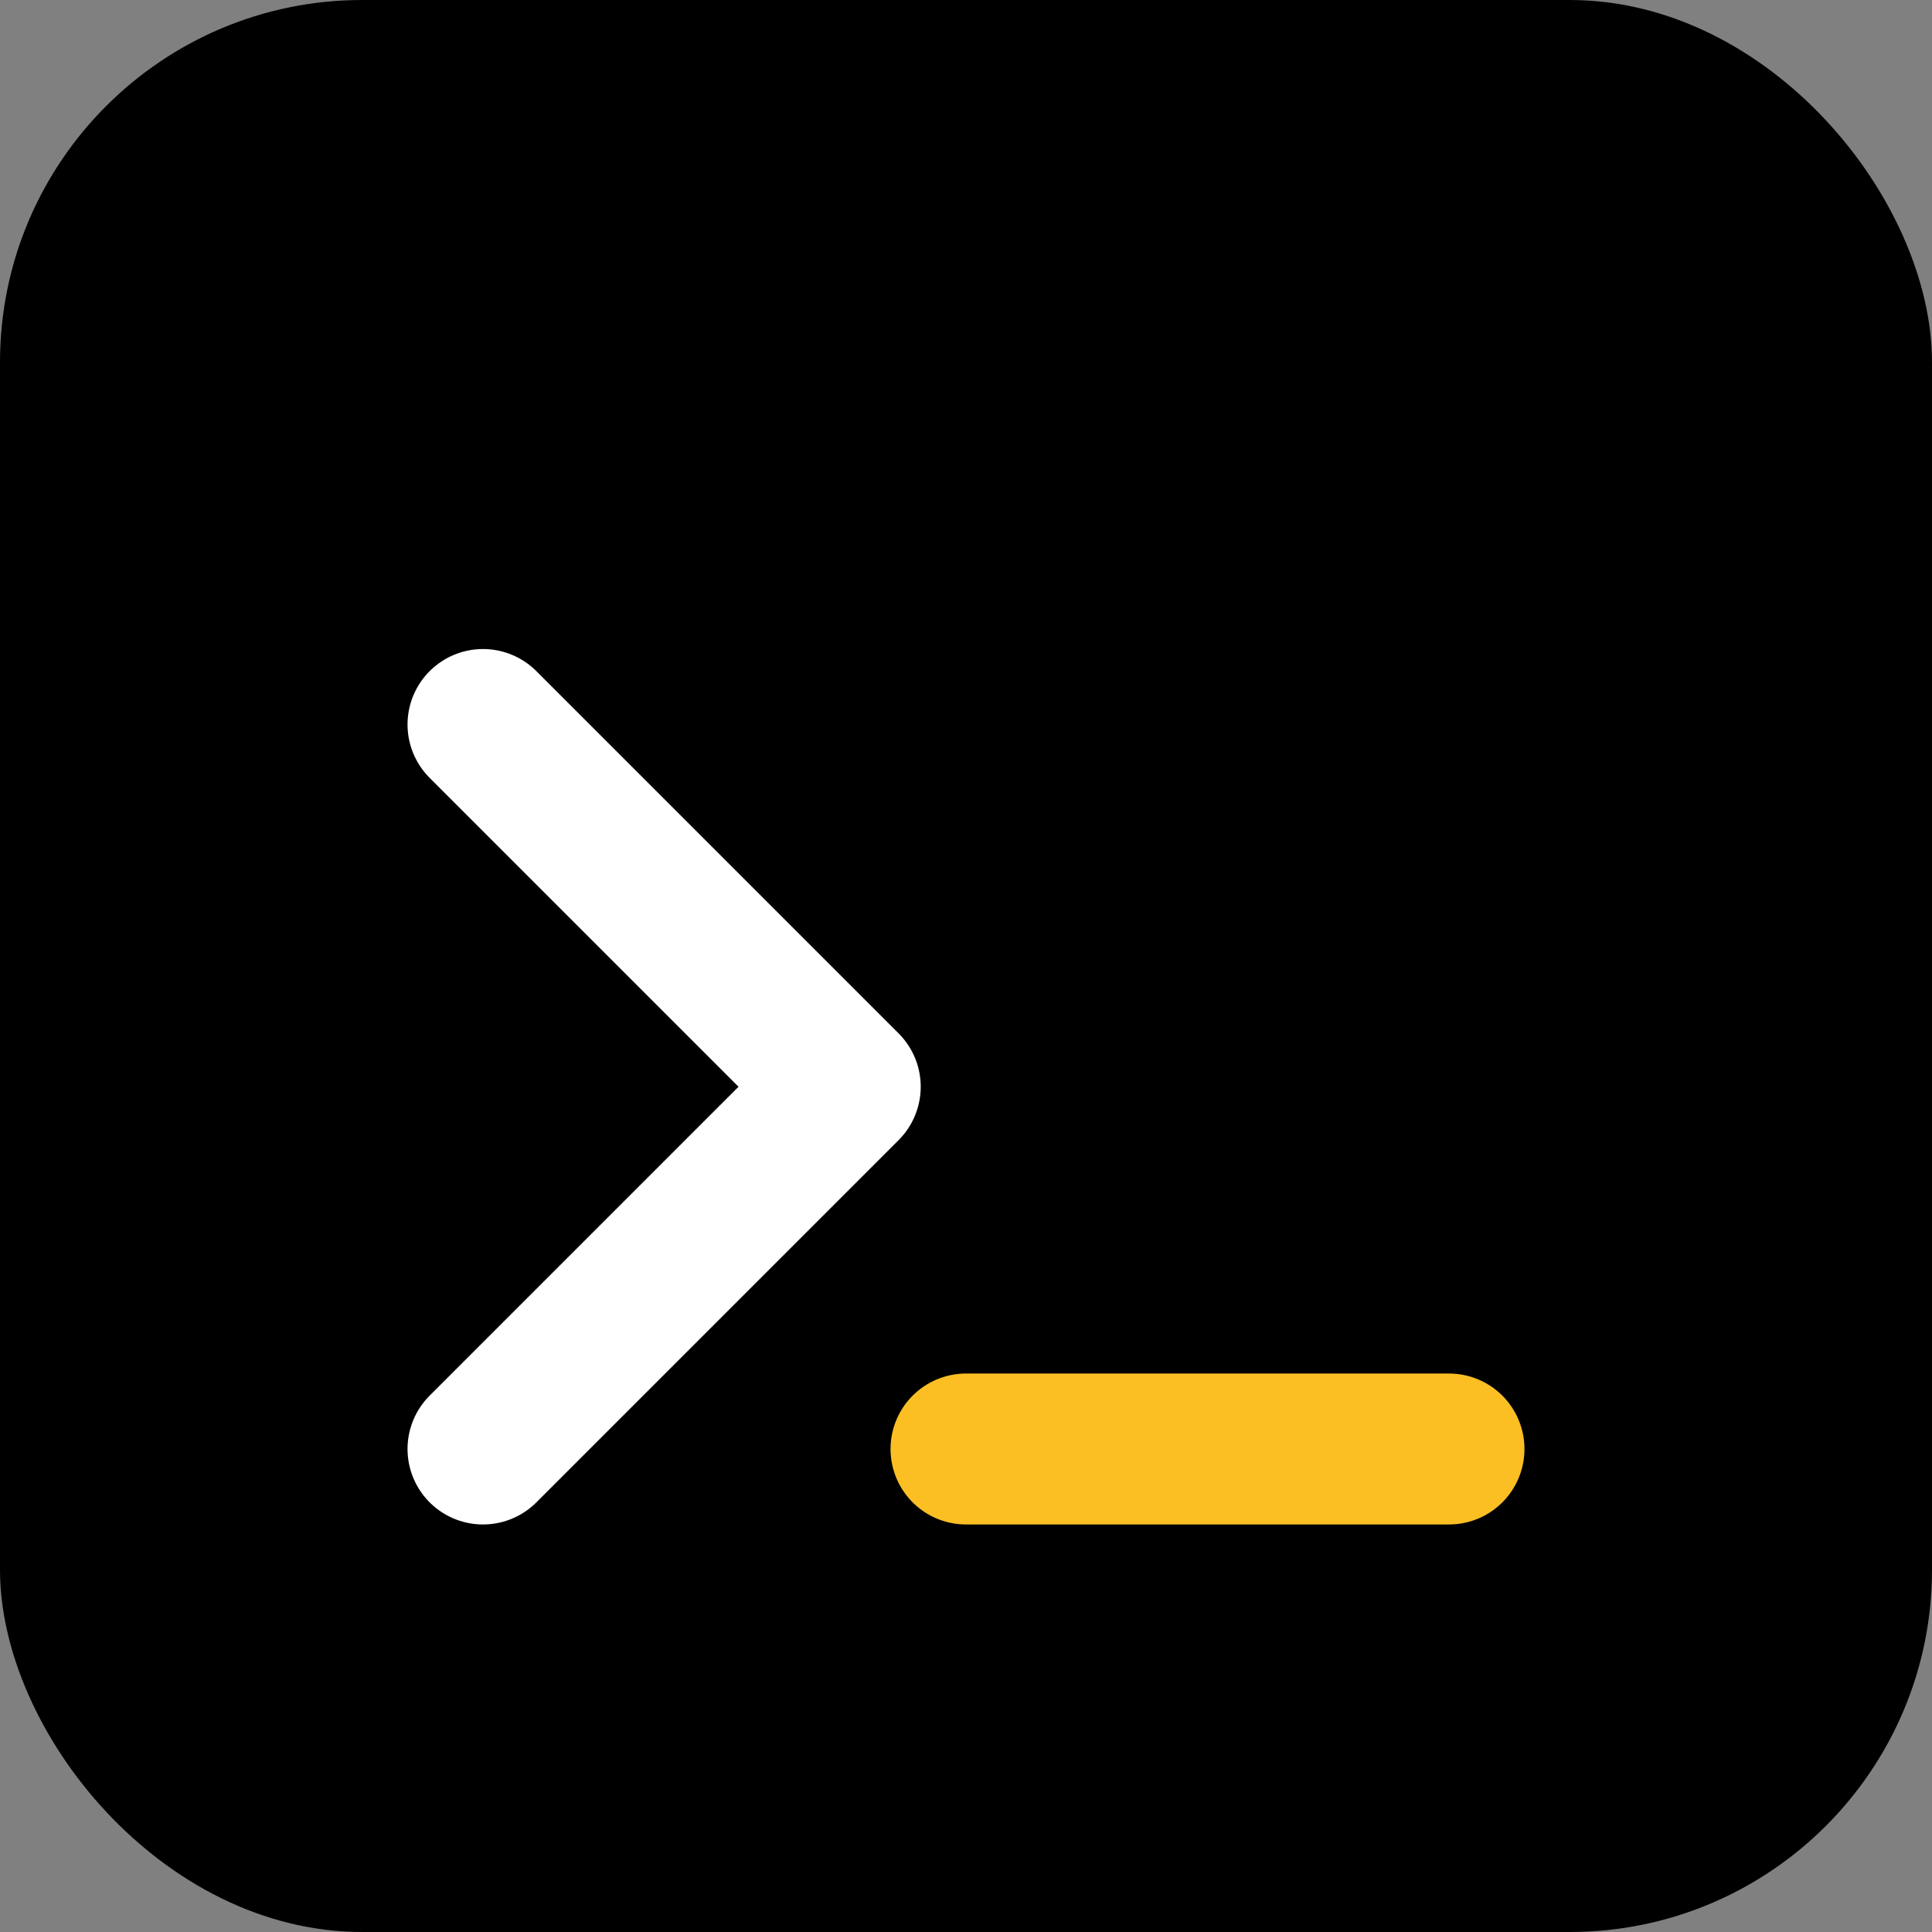
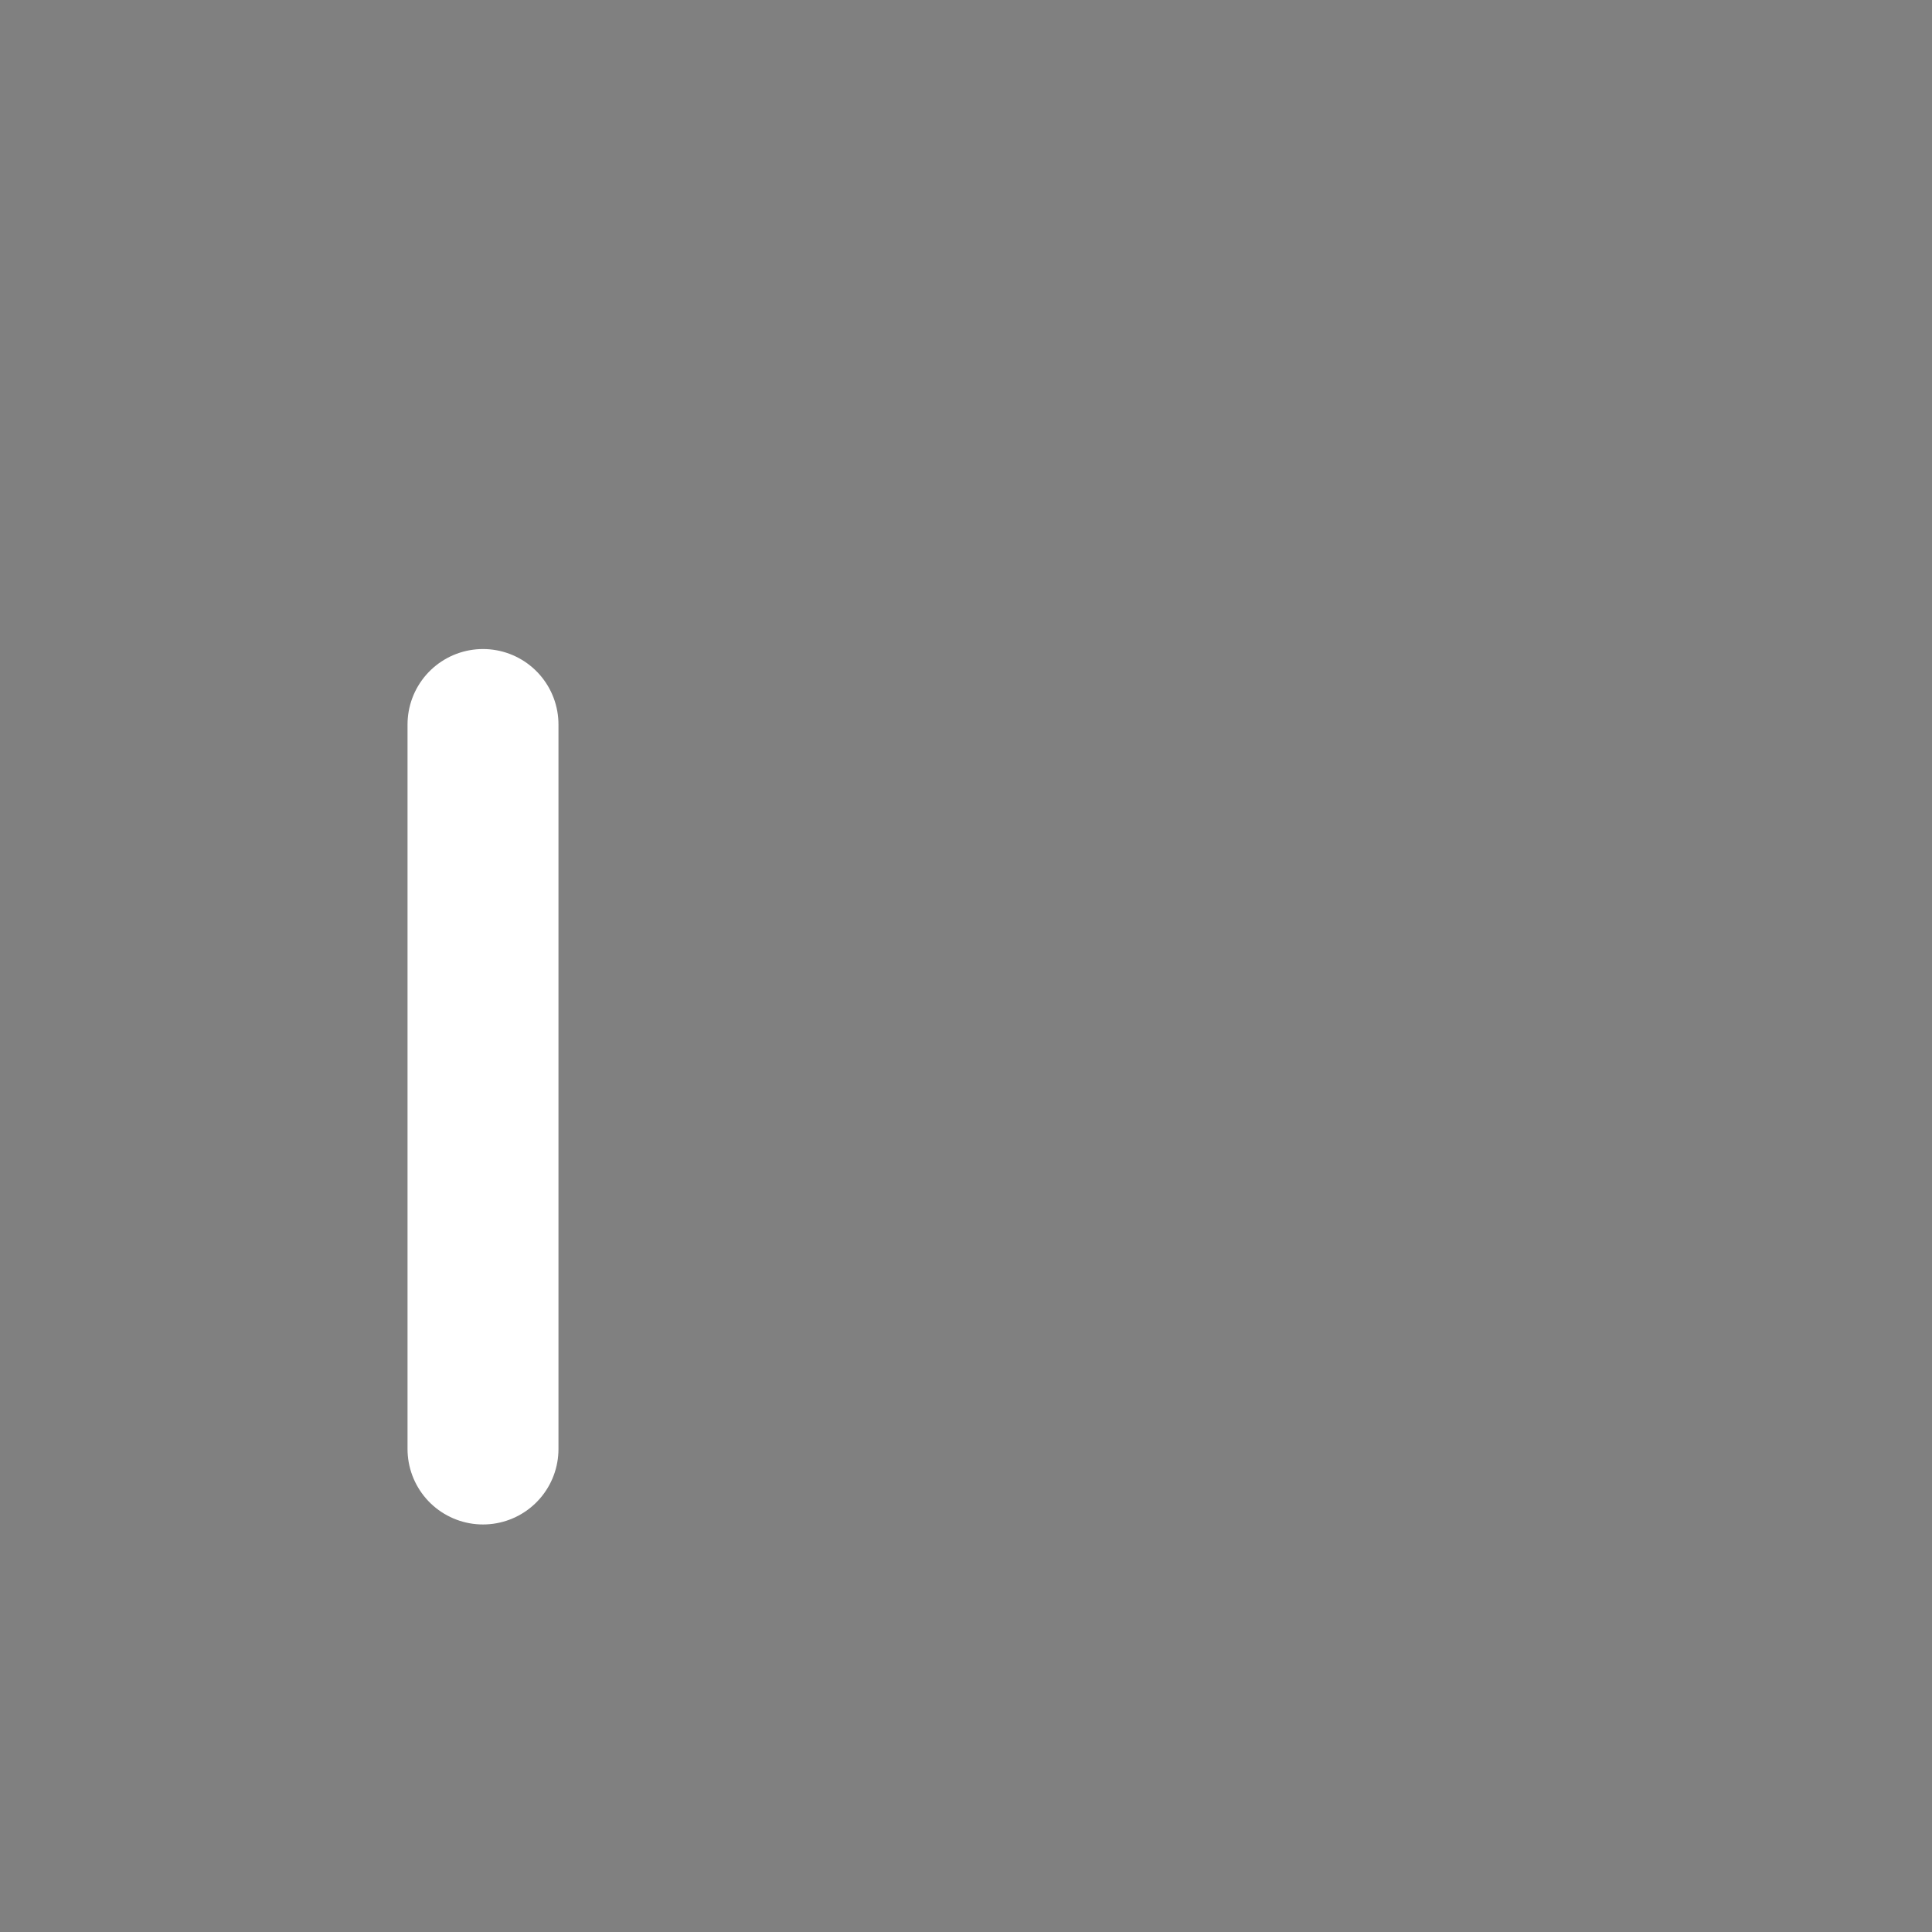
<svg xmlns="http://www.w3.org/2000/svg" viewBox="0 0 32 32">
  <rect x="0" y="0" width="32" height="32" fill="#808080" stroke="none" />
-   <rect width="32" height="32" rx="6" fill="#000" />
-   <path d="M8 12 L14 18 L8 24" stroke="#fff" stroke-width="2.5" fill="none" stroke-linecap="round" stroke-linejoin="round" />
-   <line x1="16" y1="24" x2="24" y2="24" stroke="#fbbf24" stroke-width="2.5" stroke-linecap="round" />
+   <path d="M8 12 L8 24" stroke="#fff" stroke-width="2.5" fill="none" stroke-linecap="round" stroke-linejoin="round" />
</svg>